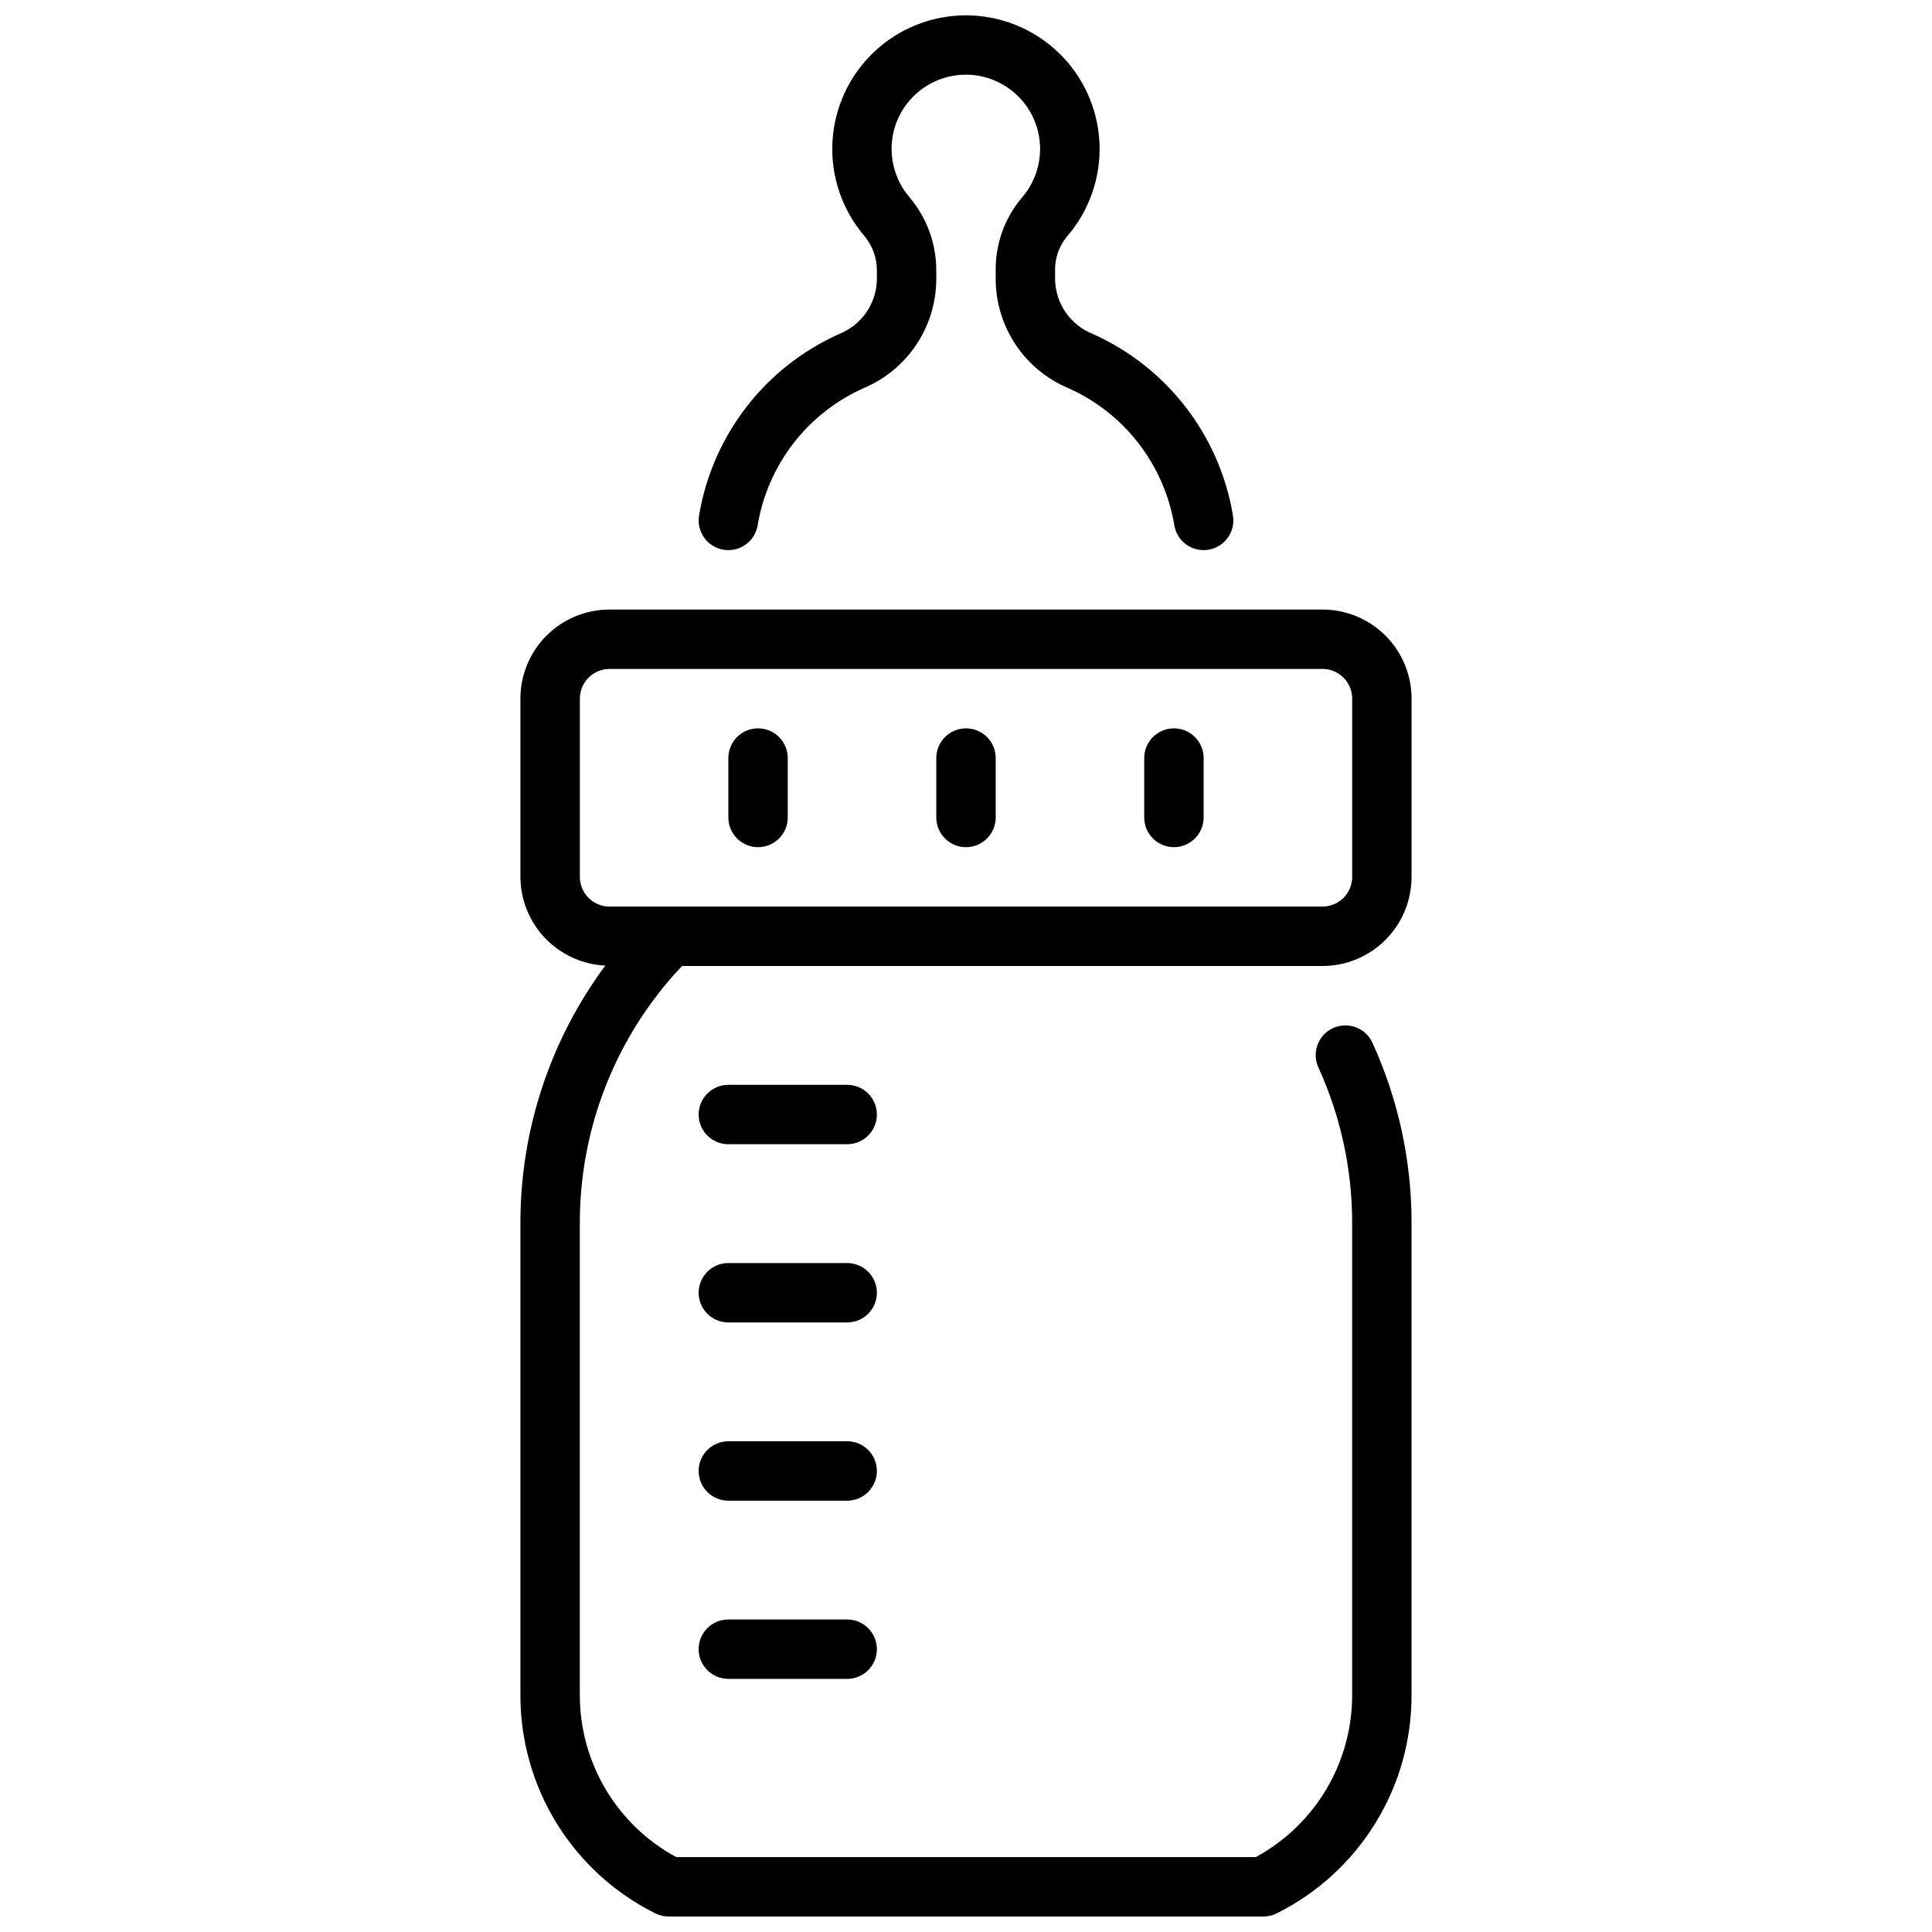
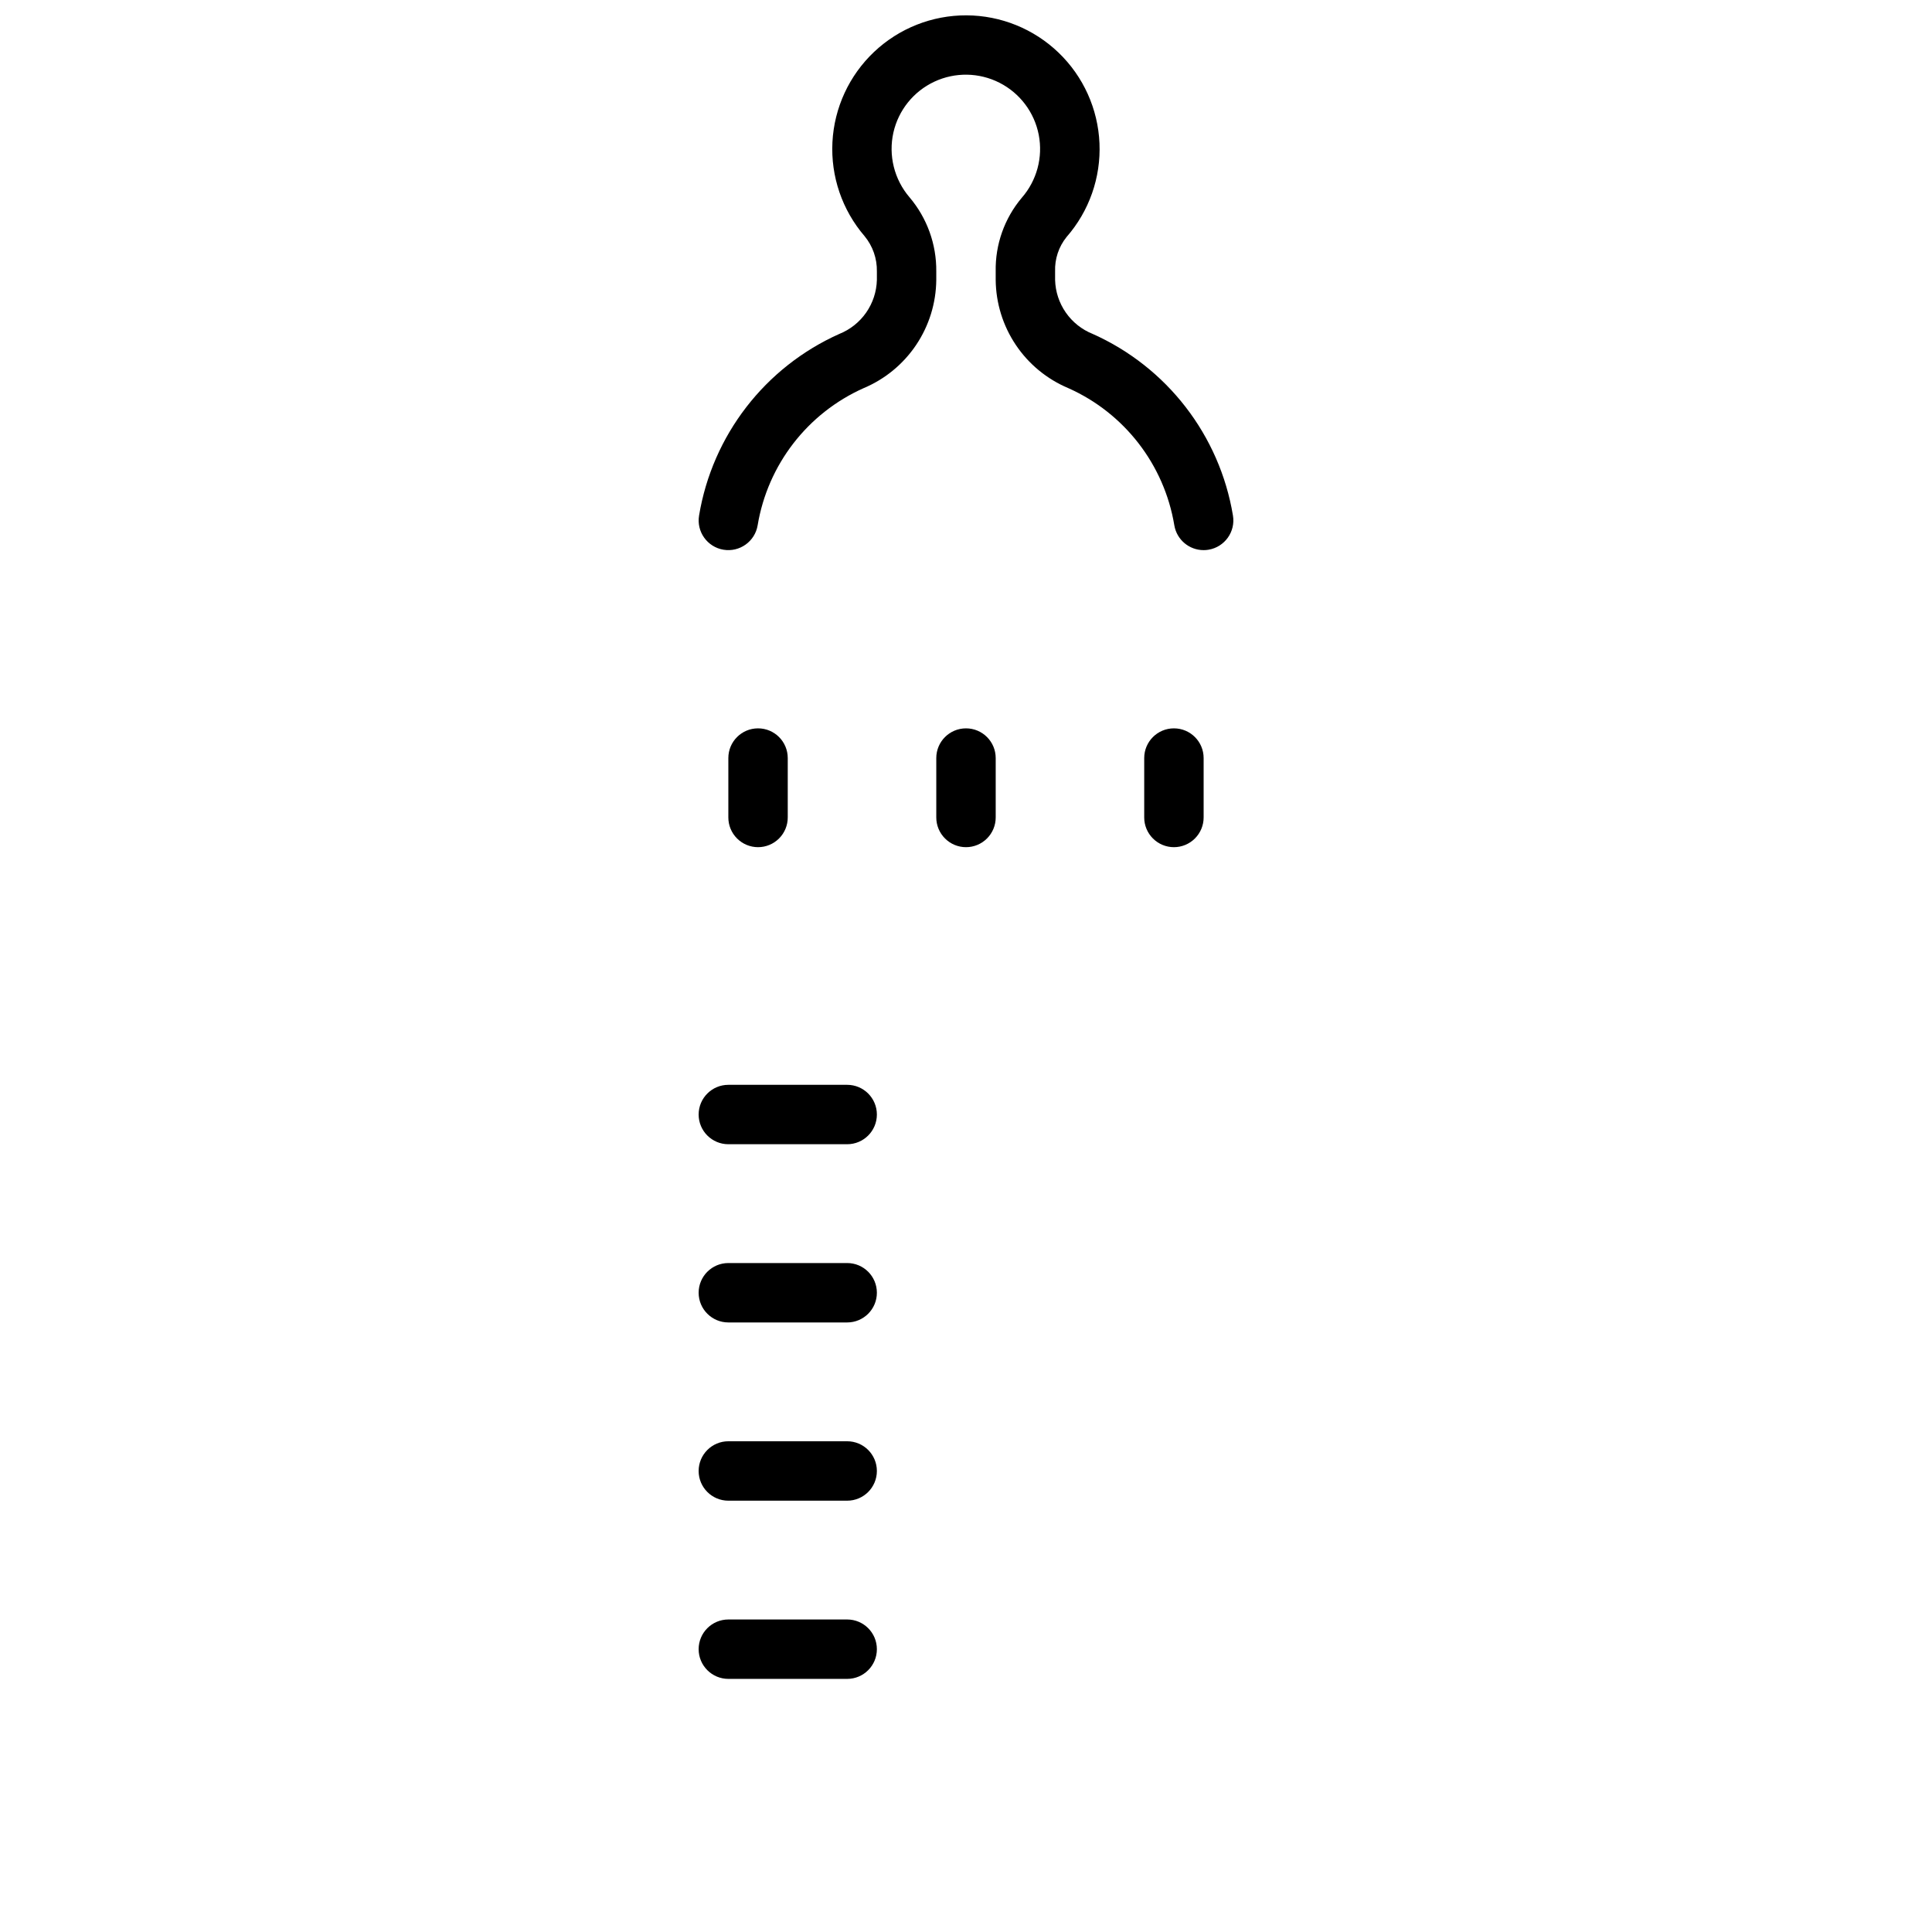
<svg xmlns="http://www.w3.org/2000/svg" width="800px" height="800px" version="1.1" viewBox="144 144 512 512">
  <defs>
    <clipPath id="b">
      <path d="m281 305h238v346.9h-238z" />
    </clipPath>
    <clipPath id="a">
      <path d="m329 148.09h142v141.91h-142z" />
    </clipPath>
  </defs>
  <g clip-path="url(#b)">
-     <path d="m518.08 376.38v-47.234c0-6.262-2.488-12.27-6.918-16.695-4.426-4.43-10.434-6.918-16.699-6.918h-188.93c-6.266 0-12.27 2.488-16.699 6.918-4.43 4.426-6.918 10.434-6.918 16.695v47.234c0.023 6.055 2.367 11.871 6.555 16.246s9.895 6.973 15.945 7.258c-14.641 19.746-22.531 43.68-22.5 68.262v124.93c-0.047 12.059 3.285 23.887 9.621 34.145 6.336 10.258 15.418 18.535 26.219 23.891 1.098 0.531 2.301 0.801 3.519 0.785h157.44c1.219 0.016 2.422-0.254 3.519-0.785 10.801-5.356 19.887-13.633 26.219-23.891 6.336-10.258 9.668-22.086 9.621-34.145v-124.93c0.023-16.492-3.508-32.793-10.359-47.793-1.801-3.957-6.469-5.707-10.426-3.91-3.957 1.801-5.707 6.469-3.91 10.43 5.918 12.953 8.973 27.031 8.953 41.273v124.93c0.031 8.82-2.328 17.48-6.828 25.066-4.496 7.582-10.965 13.809-18.719 18.012h-153.58c-7.754-4.203-14.223-10.43-18.719-18.012-4.496-7.586-6.856-16.246-6.824-25.066v-124.93c-0.043-25.352 9.652-49.746 27.086-68.148h169.71c6.266 0 12.273-2.488 16.699-6.918 4.43-4.43 6.918-10.438 6.918-16.699zm-220.41 0v-47.234c0-4.348 3.523-7.871 7.871-7.871h188.93c2.09 0 4.094 0.832 5.566 2.305 1.477 1.477 2.309 3.481 2.309 5.566v47.234c0 2.086-0.832 4.09-2.309 5.566-1.473 1.477-3.477 2.305-5.566 2.305h-188.93c-4.348 0-7.871-3.523-7.871-7.871z" />
-   </g>
+     </g>
  <g clip-path="url(#a)">
    <path d="m335.72 289.68c4.289 0.715 8.344-2.176 9.062-6.461 2.668-16.07 13.223-29.73 28.102-36.363 5.652-2.375 10.488-6.356 13.906-11.449 3.418-5.09 5.273-11.07 5.332-17.203v-2.285c0.07-7.18-2.441-14.145-7.082-19.625-4.062-4.734-5.644-11.105-4.277-17.191 1.348-5.918 5.348-10.883 10.844-13.457 5.496-2.57 11.871-2.465 17.277 0.289 5.406 2.75 9.242 7.848 10.395 13.805 1.148 5.957-0.512 12.113-4.508 16.684-4.586 5.449-7.039 12.383-6.902 19.504v2.277c0.059 6.133 1.914 12.113 5.332 17.203 3.418 5.094 8.254 9.074 13.906 11.449 14.879 6.633 25.438 20.293 28.102 36.363 0.637 3.793 3.918 6.57 7.766 6.57 0.438 0.004 0.875-0.035 1.305-0.109 4.285-0.719 7.18-4.773 6.465-9.059-3.531-21.27-17.496-39.344-37.18-48.133-2.875-1.148-5.344-3.117-7.113-5.656-1.77-2.535-2.754-5.539-2.84-8.629v-2.277c-0.117-3.305 0.957-6.539 3.031-9.113 5.996-6.856 9.121-15.75 8.73-24.848s-4.269-17.691-10.832-24.004c-6.559-6.312-15.301-9.855-24.402-9.898-9.105-0.039-17.875 3.43-24.492 9.684-6.617 6.254-10.57 14.816-11.043 23.906-0.473 9.094 2.578 18.016 8.512 24.922 2.168 2.625 3.328 5.941 3.266 9.344v2.285c-0.082 3.09-1.07 6.09-2.836 8.629-1.766 2.539-4.238 4.504-7.106 5.656-19.688 8.789-33.652 26.863-37.18 48.133-0.719 4.285 2.176 8.34 6.461 9.059z" />
  </g>
  <path d="m455.1 368.51c2.09 0 4.09-0.832 5.566-2.309 1.477-1.477 2.309-3.477 2.309-5.566v-15.742c0-4.348-3.527-7.871-7.875-7.871-4.348 0-7.871 3.523-7.871 7.871v15.742c0 2.09 0.828 4.09 2.305 5.566 1.477 1.477 3.481 2.309 5.566 2.309z" />
  <path d="m400 368.51c2.086 0 4.09-0.832 5.566-2.309 1.477-1.477 2.305-3.477 2.305-5.566v-15.742c0-4.348-3.523-7.871-7.871-7.871s-7.875 3.523-7.875 7.871v15.742c0 2.09 0.832 4.09 2.309 5.566 1.477 1.477 3.477 2.309 5.566 2.309z" />
  <path d="m344.89 368.51c2.086 0 4.09-0.832 5.566-2.309 1.477-1.477 2.305-3.477 2.305-5.566v-15.742c0-4.348-3.523-7.871-7.871-7.871-4.348 0-7.871 3.523-7.871 7.871v15.742c0 2.09 0.828 4.09 2.305 5.566s3.477 2.309 5.566 2.309z" />
  <path d="m368.51 431.49h-31.488c-4.348 0-7.875 3.523-7.875 7.871s3.527 7.871 7.875 7.871h31.488c4.348 0 7.871-3.523 7.871-7.871s-3.523-7.871-7.871-7.871z" />
  <path d="m368.51 478.72h-31.488c-4.348 0-7.875 3.523-7.875 7.871s3.527 7.871 7.875 7.871h31.488c4.348 0 7.871-3.523 7.871-7.871s-3.523-7.871-7.871-7.871z" />
  <path d="m368.51 525.95h-31.488c-4.348 0-7.875 3.527-7.875 7.875 0 4.348 3.527 7.871 7.875 7.871h31.488c4.348 0 7.871-3.523 7.871-7.871 0-4.348-3.523-7.875-7.871-7.875z" />
  <path d="m368.51 573.18h-31.488c-4.348 0-7.875 3.523-7.875 7.871 0 4.348 3.527 7.871 7.875 7.871h31.488c4.348 0 7.871-3.523 7.871-7.871 0-4.348-3.523-7.871-7.871-7.871z" />
</svg>